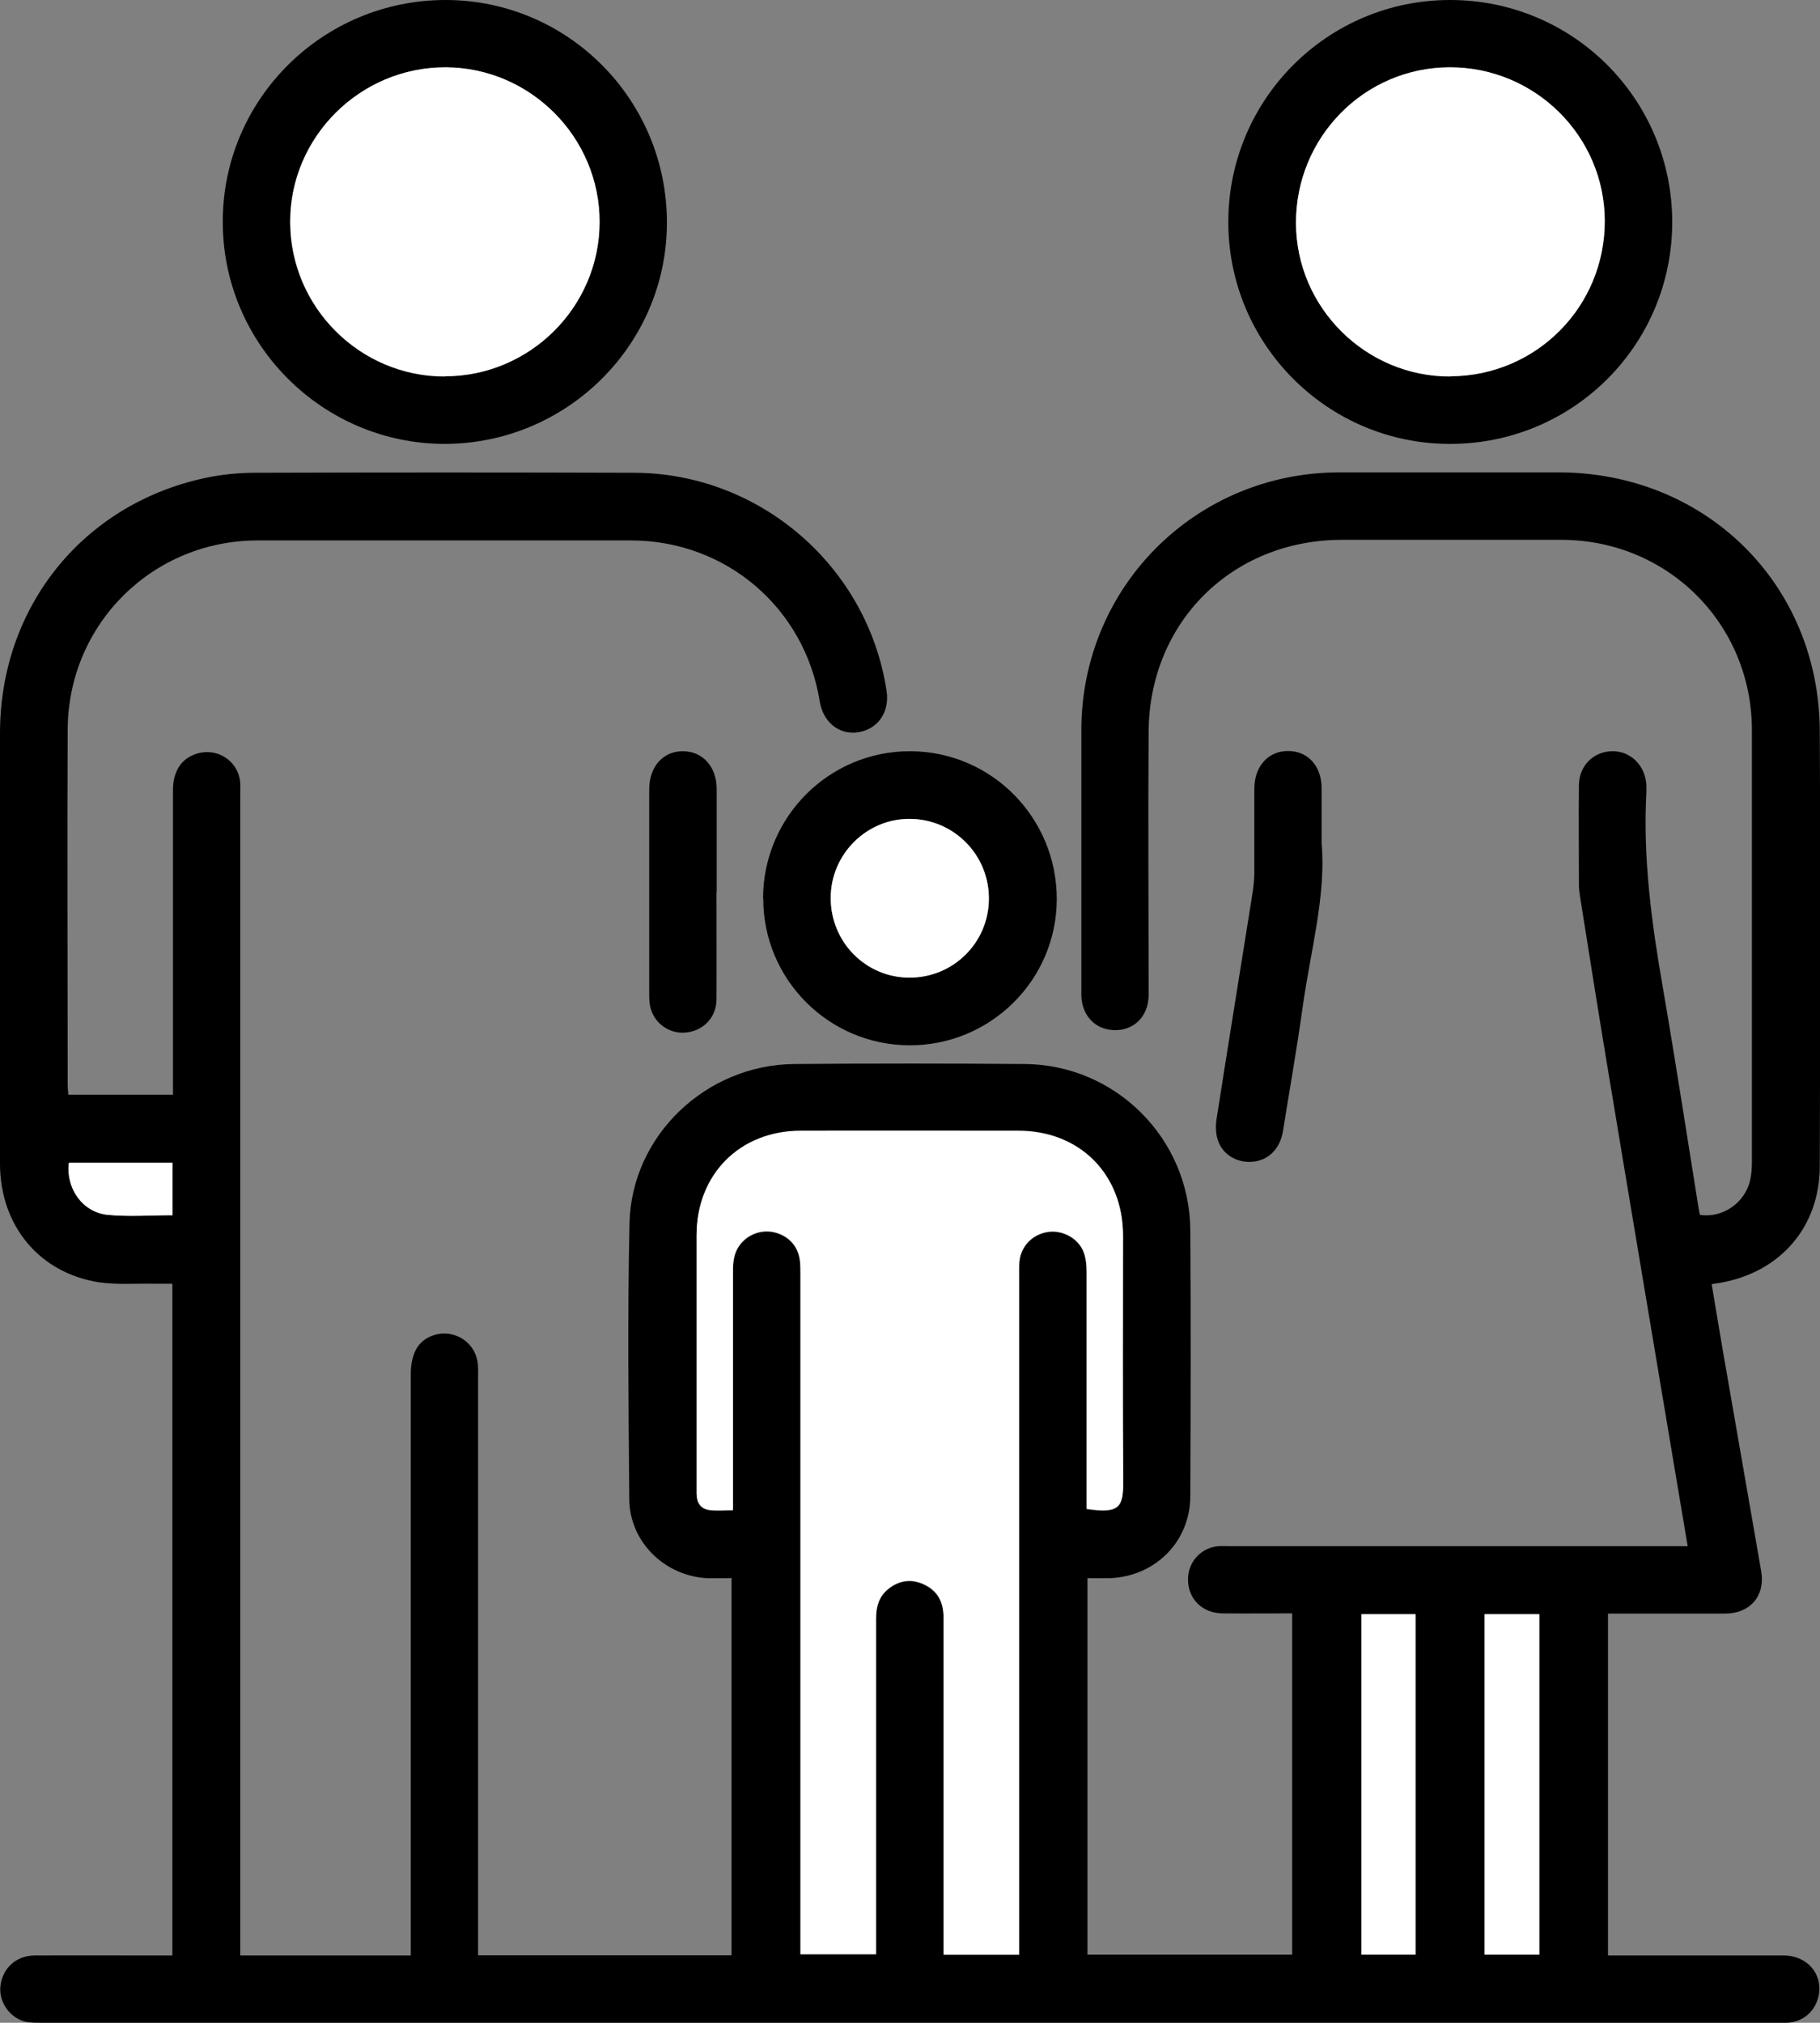
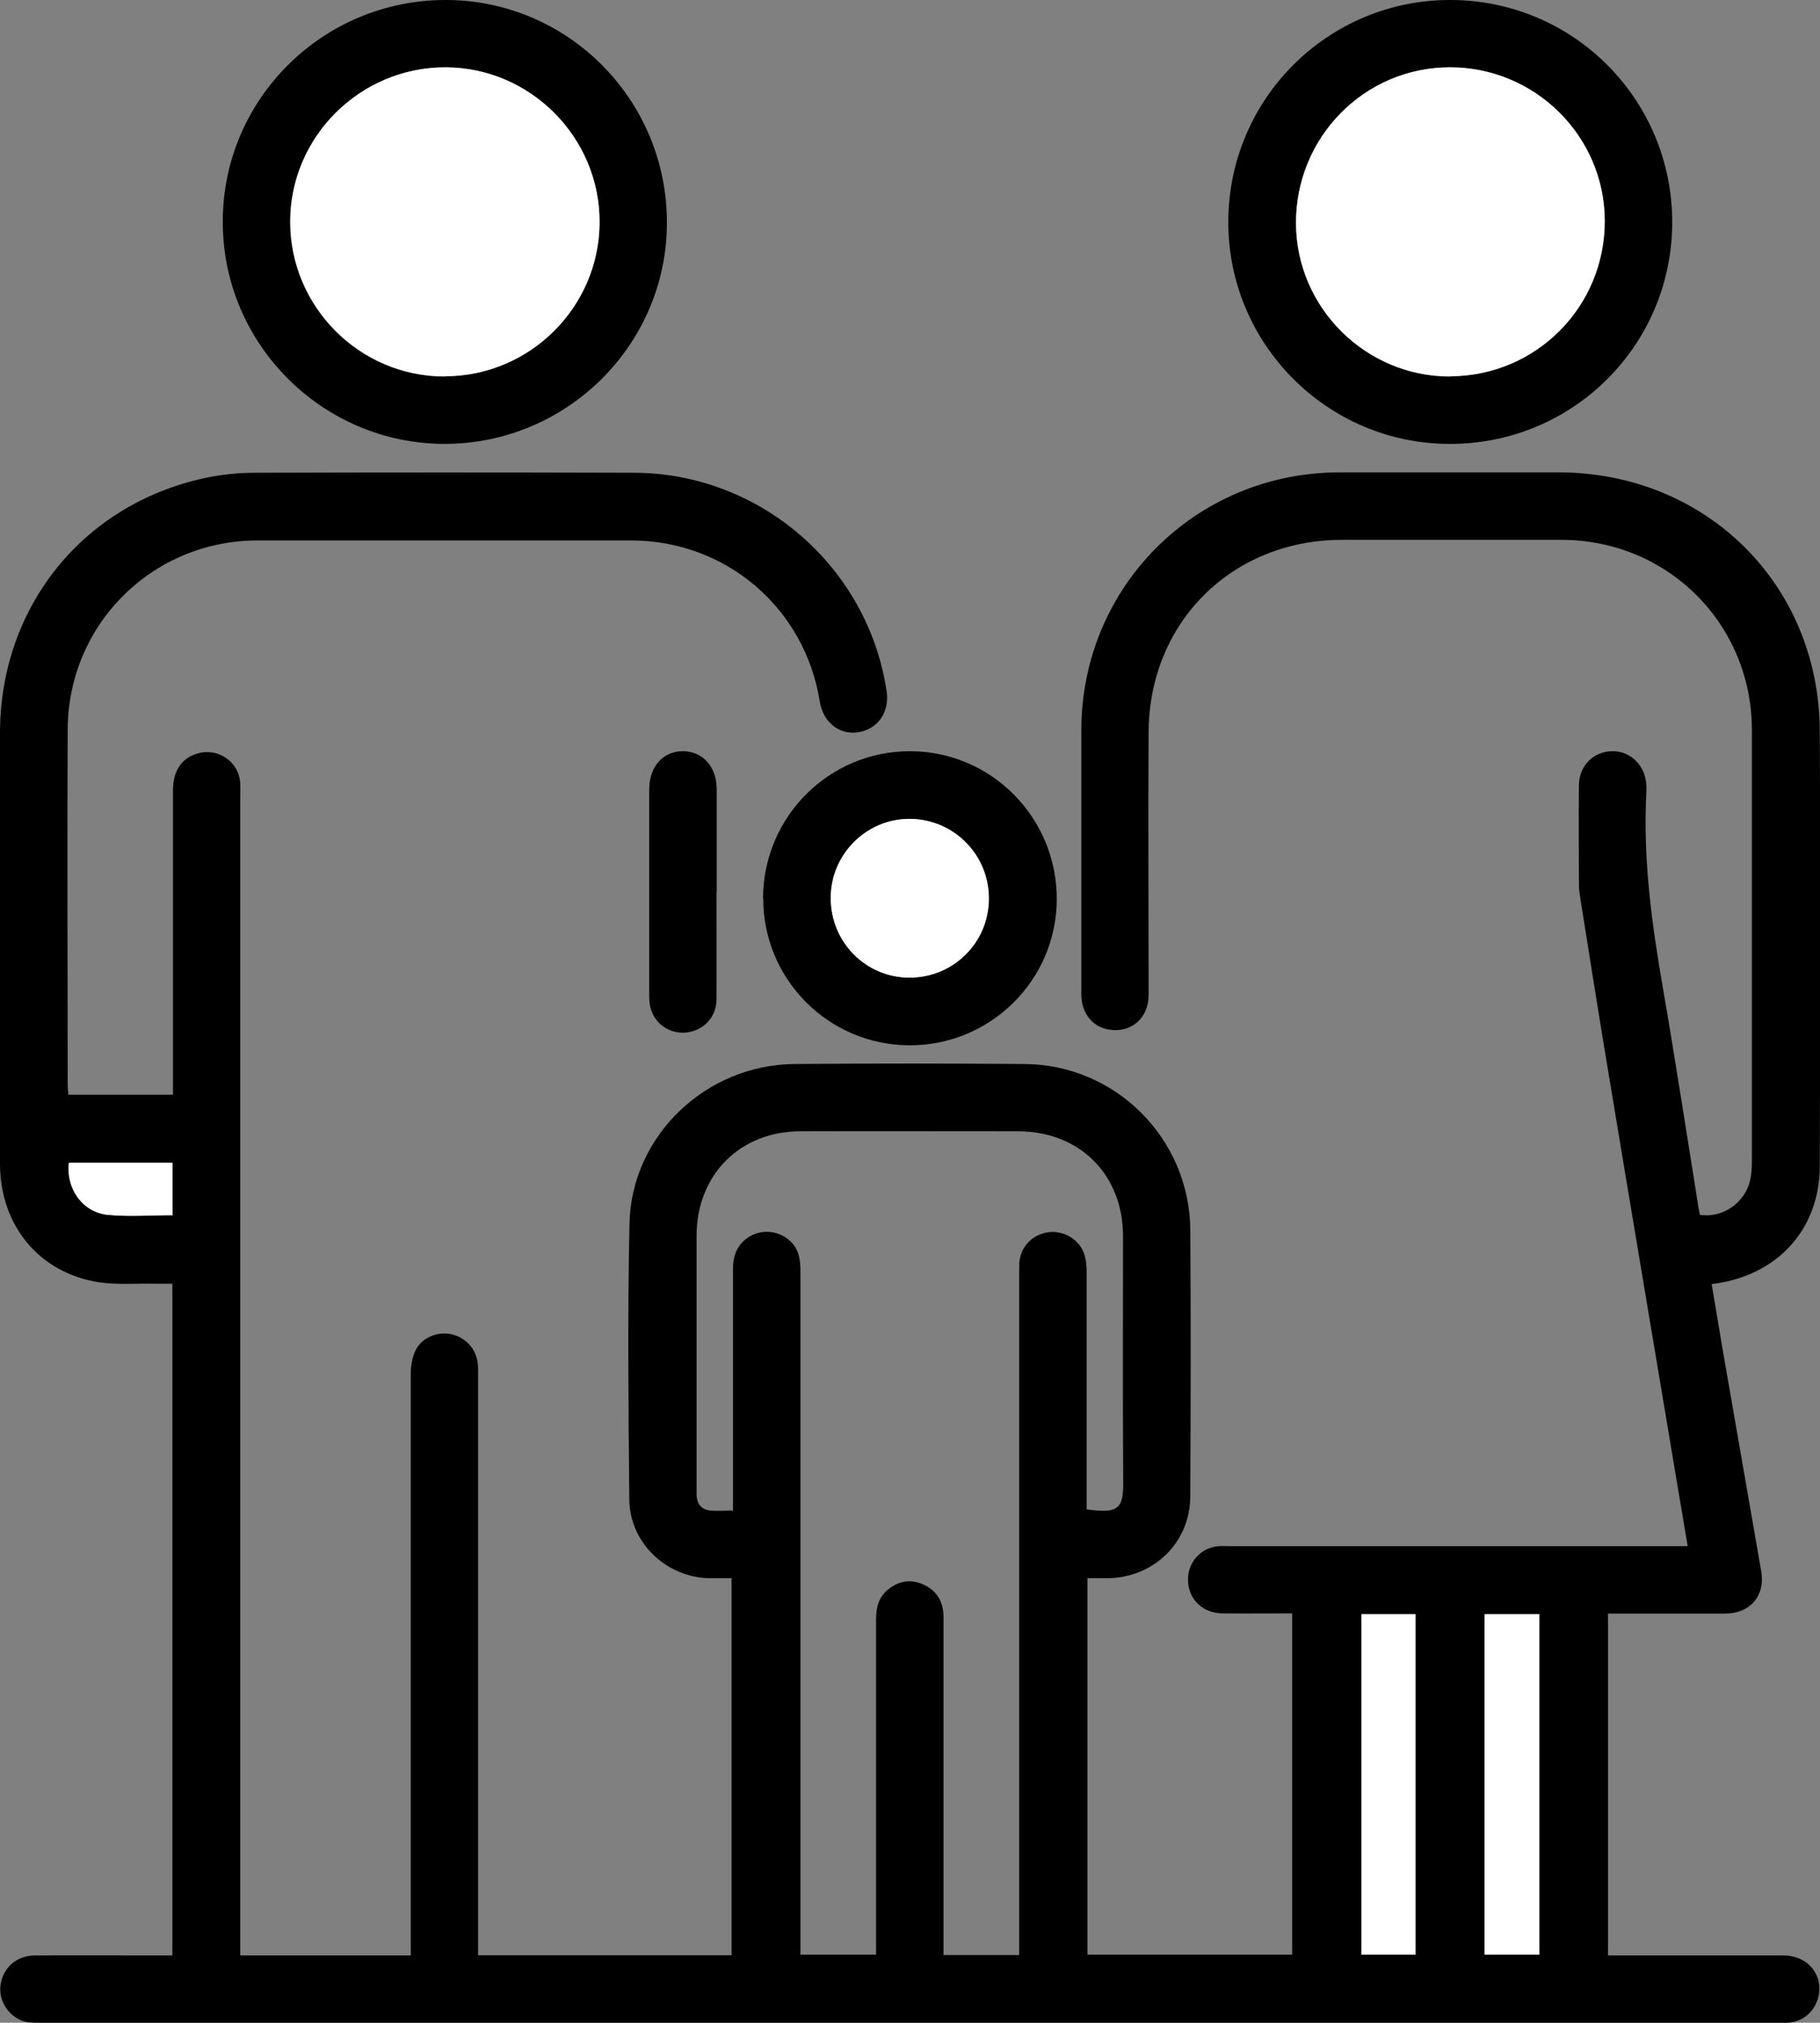
<svg xmlns="http://www.w3.org/2000/svg" id="Layer_2" data-name="Layer 2" viewBox="0 0 89.54 99.52">
  <rect x="0" y="0" width="89.54" height="99.52" fill="#808080" stroke="none" />
  <defs>
    <style>
      .cls-1, .cls-2 {
        stroke-width: 0px;
      }

      .cls-2 {
        fill: #fff;
      }
    </style>
  </defs>
  <g id="Layer_1-2" data-name="Layer 1">
    <g>
      <path class="cls-1" d="M36.02,77.65c-.4,0-.76,0-1.13,0-2.12-.05-3.91-1.75-3.93-3.87-.04-4.53-.09-9.07.01-13.6.1-4.31,3.76-7.79,8.11-7.83,3.78-.03,7.56-.03,11.33,0,4.48.03,8.11,3.67,8.15,8.15.03,4.37.02,8.74,0,13.1,0,2.29-1.79,4.03-4.09,4.05-.31,0-.62,0-.97,0v18.52h10.07v-16.79c-1.14,0-2.28.01-3.42,0-1.04-.01-1.75-.77-1.7-1.76.04-.83.68-1.49,1.52-1.55.17-.01.33,0,.5,0,7.3,0,14.6,0,21.89,0,.2,0,.4,0,.67,0-.17-1.03-.34-2-.5-2.97-1.13-6.75-2.27-13.51-3.39-20.27-.48-2.87-.93-5.74-1.39-8.62-.03-.2-.06-.4-.07-.6,0-1.66-.02-3.32,0-4.98.01-.97.73-1.66,1.64-1.67.92-.01,1.64.72,1.68,1.7,0,.09,0,.18,0,.28-.18,3.28.26,6.5.82,9.72.62,3.59,1.17,7.2,1.75,10.8.02.11.04.21.06.31,1.12.18,2.24-.6,2.48-1.73.06-.29.08-.58.08-.88,0-7.08,0-14.15,0-21.23,0-5.24-4.15-9.37-9.38-9.37-3.59,0-7.19,0-10.78,0-5.4,0-9.49,4.04-9.52,9.45-.03,4.31,0,8.62,0,12.94,0,1.14-.85,1.88-1.94,1.71-.82-.13-1.37-.81-1.37-1.74,0-1.95,0-3.91,0-5.86,0-2.38,0-4.75,0-7.13,0-7.05,5.62-12.67,12.68-12.69,3.59,0,7.19,0,10.78,0,7.24,0,12.83,5.48,12.87,12.72.04,7.13.02,14.26,0,21.4,0,2.99-1.92,5.22-4.87,5.75-.12.02-.25.04-.45.07.17,1.03.34,2.03.51,3.04.64,3.7,1.29,7.4,1.93,11.1.2,1.19-.54,2.06-1.76,2.07-1.71,0-3.43,0-5.14,0-.2,0-.4,0-.64,0v16.82c.22,0,.42,0,.61,0,2.67,0,5.34,0,8.02,0,1.21,0,2,.98,1.71,2.08-.19.71-.78,1.2-1.52,1.23-.15,0-.29,0-.44,0-28.49,0-56.98,0-85.47,0-.26,0-.52,0-.77-.05-.78-.2-1.31-.97-1.23-1.75.1-.88.77-1.5,1.68-1.51,2.05-.01,4.09,0,6.14,0,.2,0,.4,0,.64,0v-33.05c-.28,0-.56,0-.85,0-.92-.02-1.86.06-2.76-.07C1.94,62.63.02,60.32,0,57.29c-.01-3.74,0-7.48,0-11.22,0-3.35-.01-6.71,0-10.06.03-6.15,4.06-11.17,10.03-12.48.82-.18,1.68-.27,2.52-.27,6.21-.02,12.42-.02,18.63,0,6.2.01,11.52,4.61,12.44,10.75.15,1.03-.43,1.87-1.41,2.02-.92.14-1.72-.5-1.88-1.52-.74-4.61-4.62-7.92-9.29-7.92-6.12,0-12.24,0-18.36,0-5.17,0-9.32,4.11-9.35,9.29-.03,5.82,0,11.65,0,17.47,0,.16.02.32.03.51h5.15v-.66c0-4.77,0-9.55,0-14.32,0-1,.47-1.65,1.33-1.84.98-.21,1.92.49,1.98,1.49.01.22,0,.44,0,.66,0,18.74,0,37.48,0,56.23,0,.25,0,.51,0,.79h8.39c0-.26,0-.49,0-.73,0-9.31,0-18.61,0-27.92,0-.37.07-.78.23-1.11.3-.64,1.09-.96,1.78-.8.71.16,1.23.75,1.29,1.48.02.24.01.48.01.72,0,9.21,0,18.43,0,27.64,0,.22,0,.44,0,.71h12.47v-18.51ZM53.46,74.26c1.61.23,1.81-.06,1.8-1.39-.03-4.02-.01-8.03-.01-12.05,0-3.02-2.12-5.15-5.15-5.16-3.57,0-7.15-.01-10.72,0-2.99,0-5.11,2.16-5.11,5.14,0,3.69,0,7.37,0,11.06,0,.55,0,1.11,0,1.66,0,.42.19.73.62.79.37.05.76.01,1.17.01,0-.29,0-.51,0-.73,0-3.67,0-7.33,0-11,0-.24,0-.48.06-.71.15-.71.77-1.22,1.49-1.27.74-.05,1.46.4,1.67,1.1.09.29.1.62.1.93,0,10.95,0,21.89,0,32.84,0,.23,0,.47,0,.69h3.72c0-.34,0-.63,0-.92,0-5.2,0-10.39,0-15.59,0-.59.14-1.1.61-1.47.54-.43,1.14-.51,1.76-.21.67.32.95.88.95,1.61,0,5.33,0,10.65,0,15.98v.62h3.72v-.74c0-10.84,0-21.67,0-32.51,0-.28,0-.55.01-.83.06-.77.64-1.37,1.41-1.48.74-.11,1.52.33,1.77,1.04.1.29.13.61.13.92,0,3.69,0,7.37,0,11.06v.64ZM75.73,79.42h-2.69v16.75h2.69v-16.75ZM69.64,96.17v-16.75h-2.66v16.75h2.66ZM8.49,57.21H3.39c-.15,1.26.67,2.44,1.9,2.56,1.05.11,2.12.02,3.2.02v-2.58Z" />
      <path class="cls-1" d="M21.89,21.84c-6.02,0-10.94-4.91-10.93-10.94C10.96,4.89,15.87,0,21.92,0c6.02,0,10.9,4.91,10.89,10.96,0,5.99-4.91,10.87-10.93,10.88ZM21.88,18.52c4.18,0,7.6-3.4,7.61-7.58.01-4.17-3.4-7.61-7.57-7.62-4.2-.02-7.66,3.42-7.65,7.61.01,4.18,3.42,7.6,7.6,7.6Z" />
      <path class="cls-1" d="M71.33,21.84c-6.02,0-10.92-4.91-10.9-10.95C60.45,4.87,65.32,0,71.34,0c6.05,0,10.92,4.87,10.93,10.92,0,6.05-4.87,10.92-10.93,10.92ZM71.36,18.52c4.22-.02,7.6-3.43,7.59-7.65-.01-4.17-3.44-7.56-7.63-7.55-4.2.01-7.58,3.45-7.56,7.68.02,4.15,3.44,7.54,7.6,7.53Z" />
      <path class="cls-1" d="M37.54,44.2c.01-4.01,3.25-7.25,7.24-7.24,3.99.01,7.21,3.26,7.21,7.27,0,3.99-3.27,7.22-7.26,7.2-3.98-.02-7.19-3.26-7.18-7.23ZM40.87,44.17c0,2.17,1.71,3.92,3.86,3.93,2.16.01,3.91-1.72,3.92-3.87.01-2.16-1.71-3.92-3.86-3.94-2.14-.03-3.91,1.73-3.92,3.88Z" />
-       <path class="cls-1" d="M65.02,41.49c.23,2.55-.55,5.31-.94,8.11-.28,2.02-.64,4.04-.96,6.05-.14.87-.72,1.45-1.51,1.51-.78.06-1.49-.37-1.71-1.11-.09-.31-.1-.66-.05-.98.58-3.71,1.18-7.42,1.77-11.12.05-.33.09-.66.09-.99,0-1.38,0-2.76,0-4.15,0-1.11.69-1.87,1.67-1.86.97,0,1.64.75,1.64,1.83,0,.79,0,1.58,0,2.7Z" />
      <path class="cls-1" d="M35.25,43.91c0,1.75.01,3.5,0,5.25,0,.89-.63,1.54-1.48,1.64-.79.09-1.55-.41-1.76-1.19-.06-.21-.07-.44-.07-.66,0-3.37,0-6.74,0-10.11,0-1.12.68-1.88,1.65-1.88.98,0,1.67.76,1.67,1.87,0,1.69,0,3.39,0,5.08h0Z" />
-       <path class="cls-2" d="M53.46,74.26v-.64c0-3.69,0-7.37,0-11.06,0-.31-.03-.63-.13-.92-.24-.71-1.02-1.14-1.77-1.04-.77.11-1.34.71-1.41,1.48-.02.27-.01.55-.01.83,0,10.84,0,21.67,0,32.51v.74h-3.72v-.62c0-5.33,0-10.65,0-15.98,0-.73-.28-1.3-.95-1.61-.62-.29-1.22-.22-1.76.21-.47.37-.61.88-.61,1.47,0,5.2,0,10.39,0,15.59,0,.29,0,.59,0,.92h-3.72c0-.22,0-.46,0-.69,0-10.95,0-21.89,0-32.84,0-.31,0-.63-.1-.93-.21-.7-.93-1.15-1.67-1.1-.72.05-1.33.56-1.49,1.27-.05.23-.06.47-.06.71,0,3.67,0,7.33,0,11,0,.22,0,.44,0,.73-.42,0-.8.04-1.17-.01-.43-.06-.61-.37-.62-.79,0-.55,0-1.11,0-1.66,0-3.69,0-7.37,0-11.06,0-2.99,2.12-5.13,5.11-5.14,3.57-.01,7.15,0,10.72,0,3.02,0,5.15,2.14,5.15,5.16,0,4.02-.02,8.03.01,12.05.01,1.33-.19,1.62-1.8,1.39Z" />
      <path class="cls-2" d="M75.73,79.42v16.75h-2.69v-16.75h2.69Z" />
      <path class="cls-2" d="M69.64,96.17h-2.66v-16.75h2.66v16.75Z" />
      <path class="cls-2" d="M8.49,57.21v2.58c-1.08,0-2.15.08-3.2-.02-1.23-.13-2.06-1.3-1.9-2.56h5.1Z" />
      <path class="cls-2" d="M21.88,18.52c-4.17,0-7.59-3.41-7.6-7.6-.01-4.18,3.44-7.62,7.65-7.61,4.17.02,7.58,3.45,7.57,7.62-.01,4.18-3.44,7.58-7.61,7.58Z" />
      <path class="cls-2" d="M71.36,18.52c-4.15.02-7.58-3.37-7.6-7.53-.02-4.23,3.36-7.67,7.56-7.68,4.19-.01,7.62,3.38,7.63,7.55.01,4.23-3.37,7.63-7.59,7.65Z" />
      <path class="cls-2" d="M40.87,44.17c0-2.15,1.78-3.91,3.92-3.88,2.15.03,3.88,1.78,3.86,3.94-.01,2.16-1.76,3.88-3.92,3.87-2.15-.01-3.87-1.76-3.86-3.93Z" />
    </g>
  </g>
</svg>